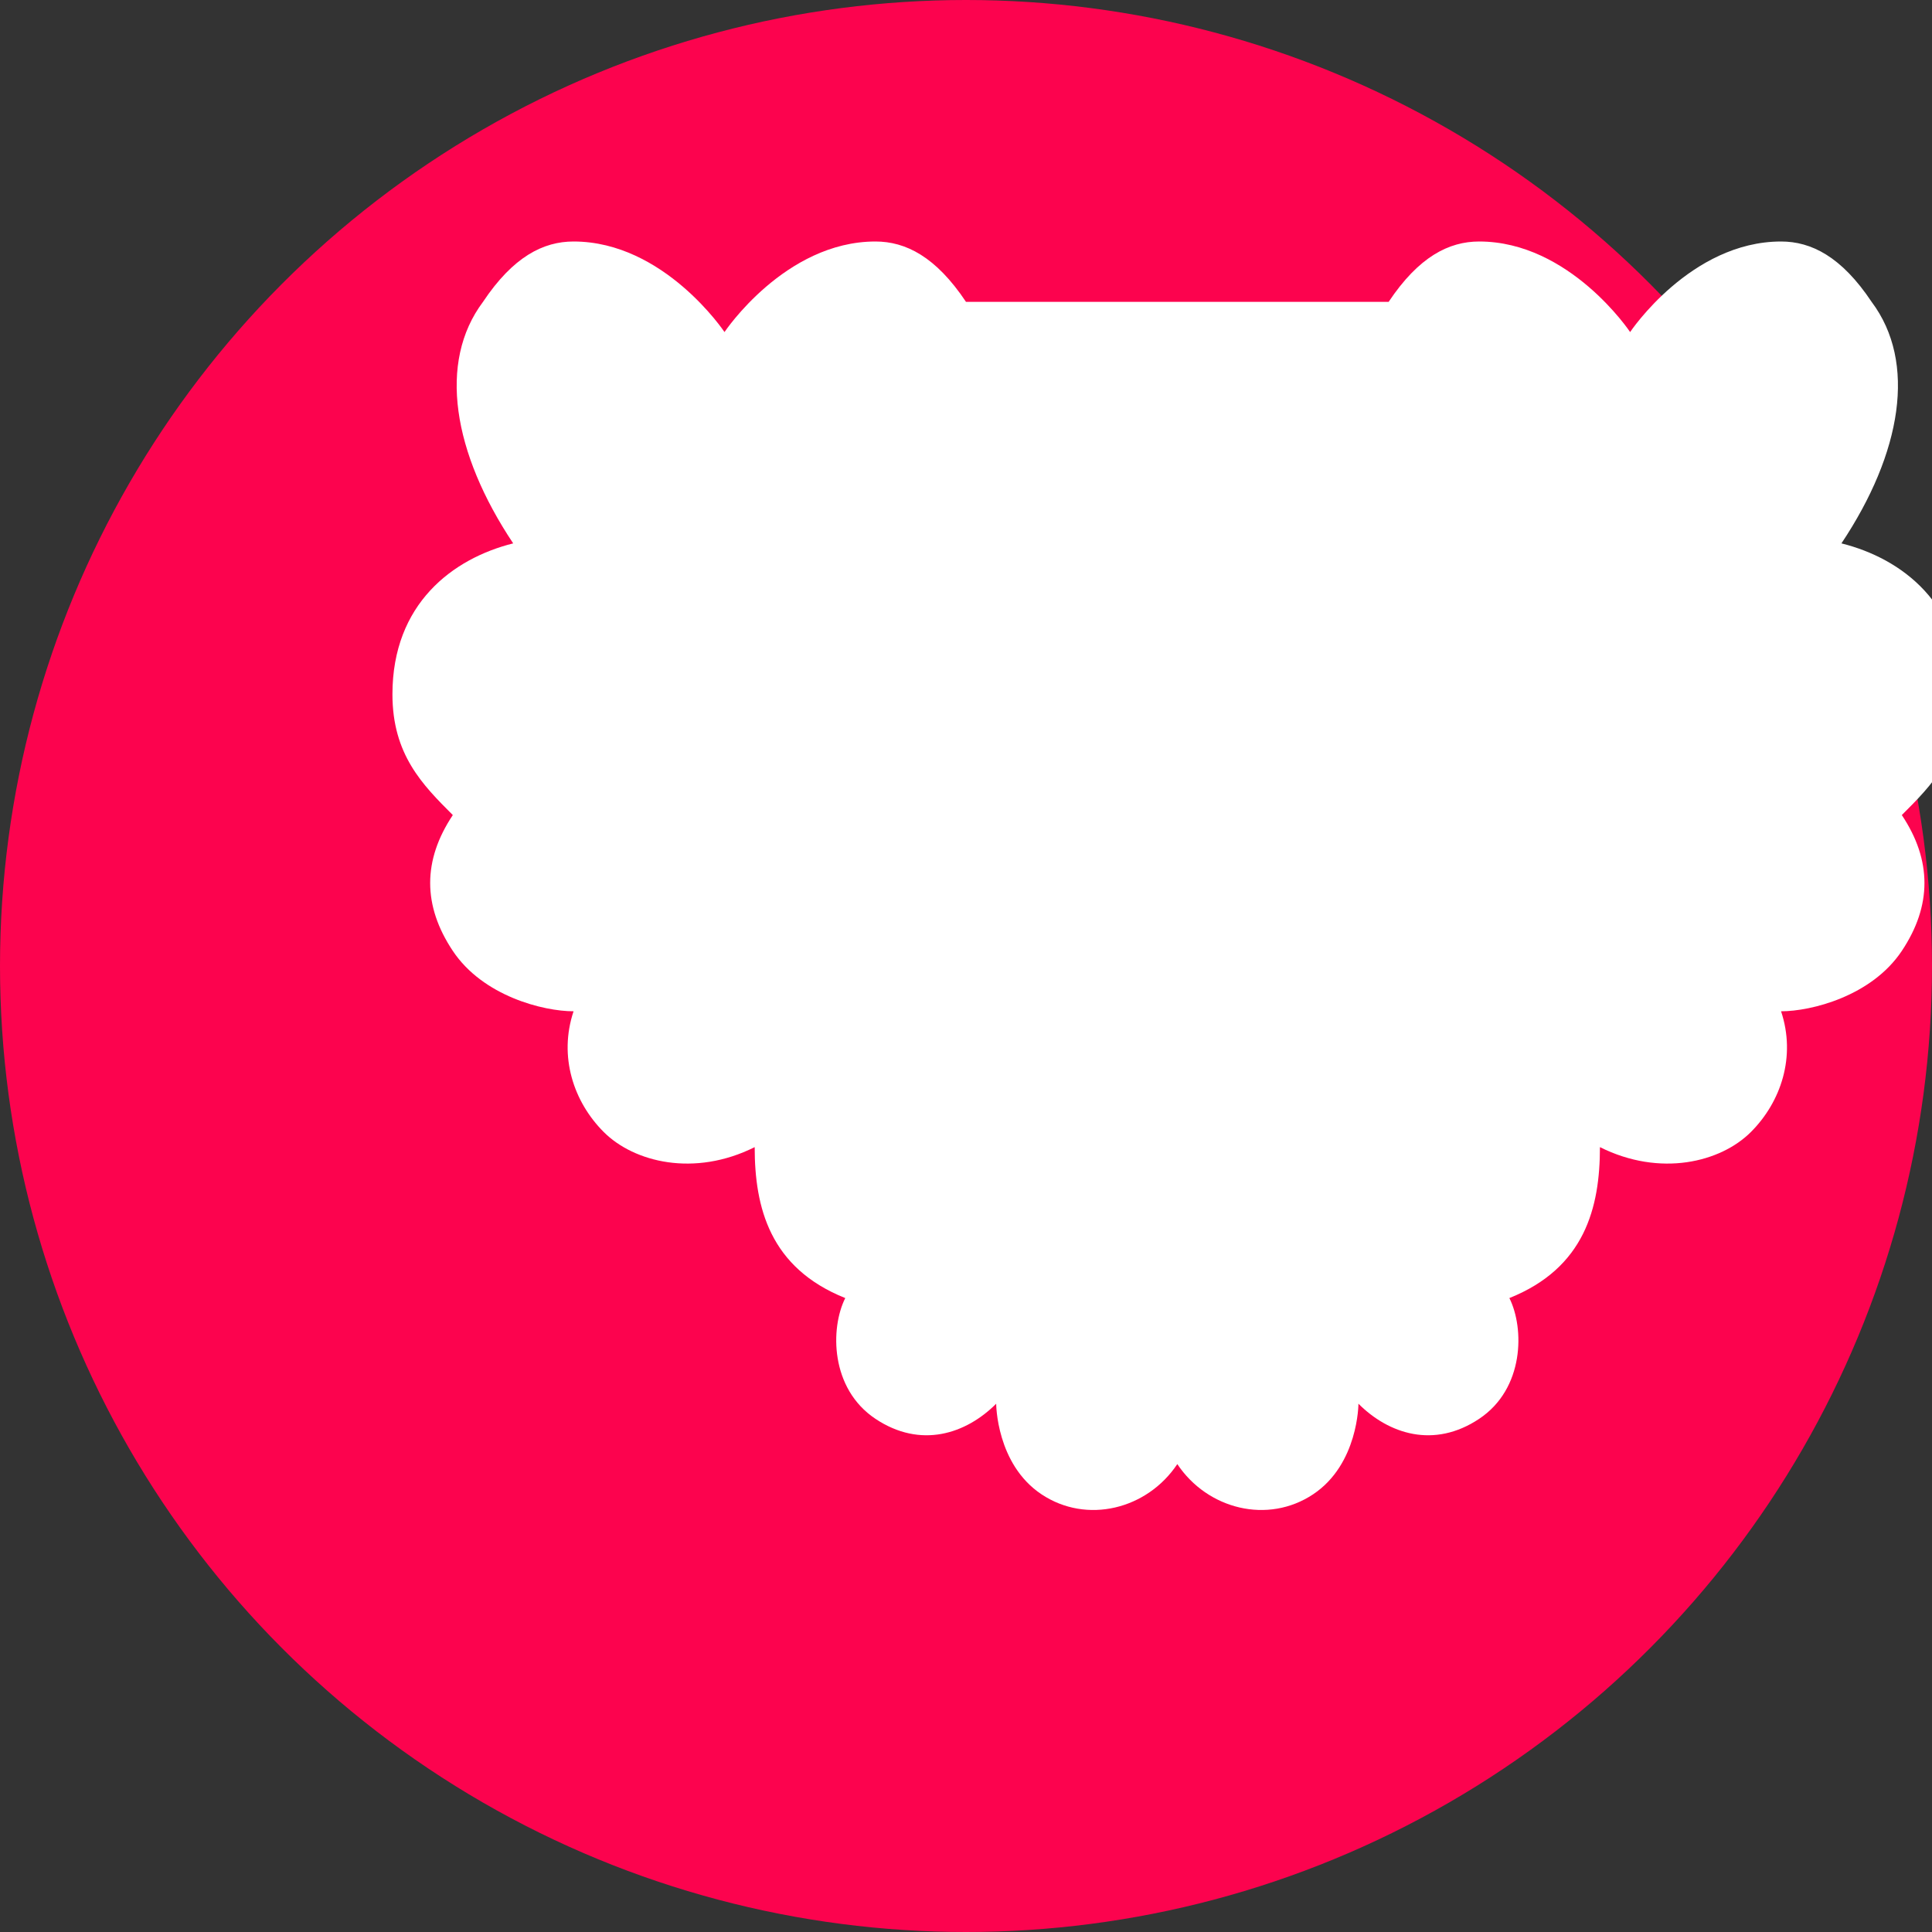
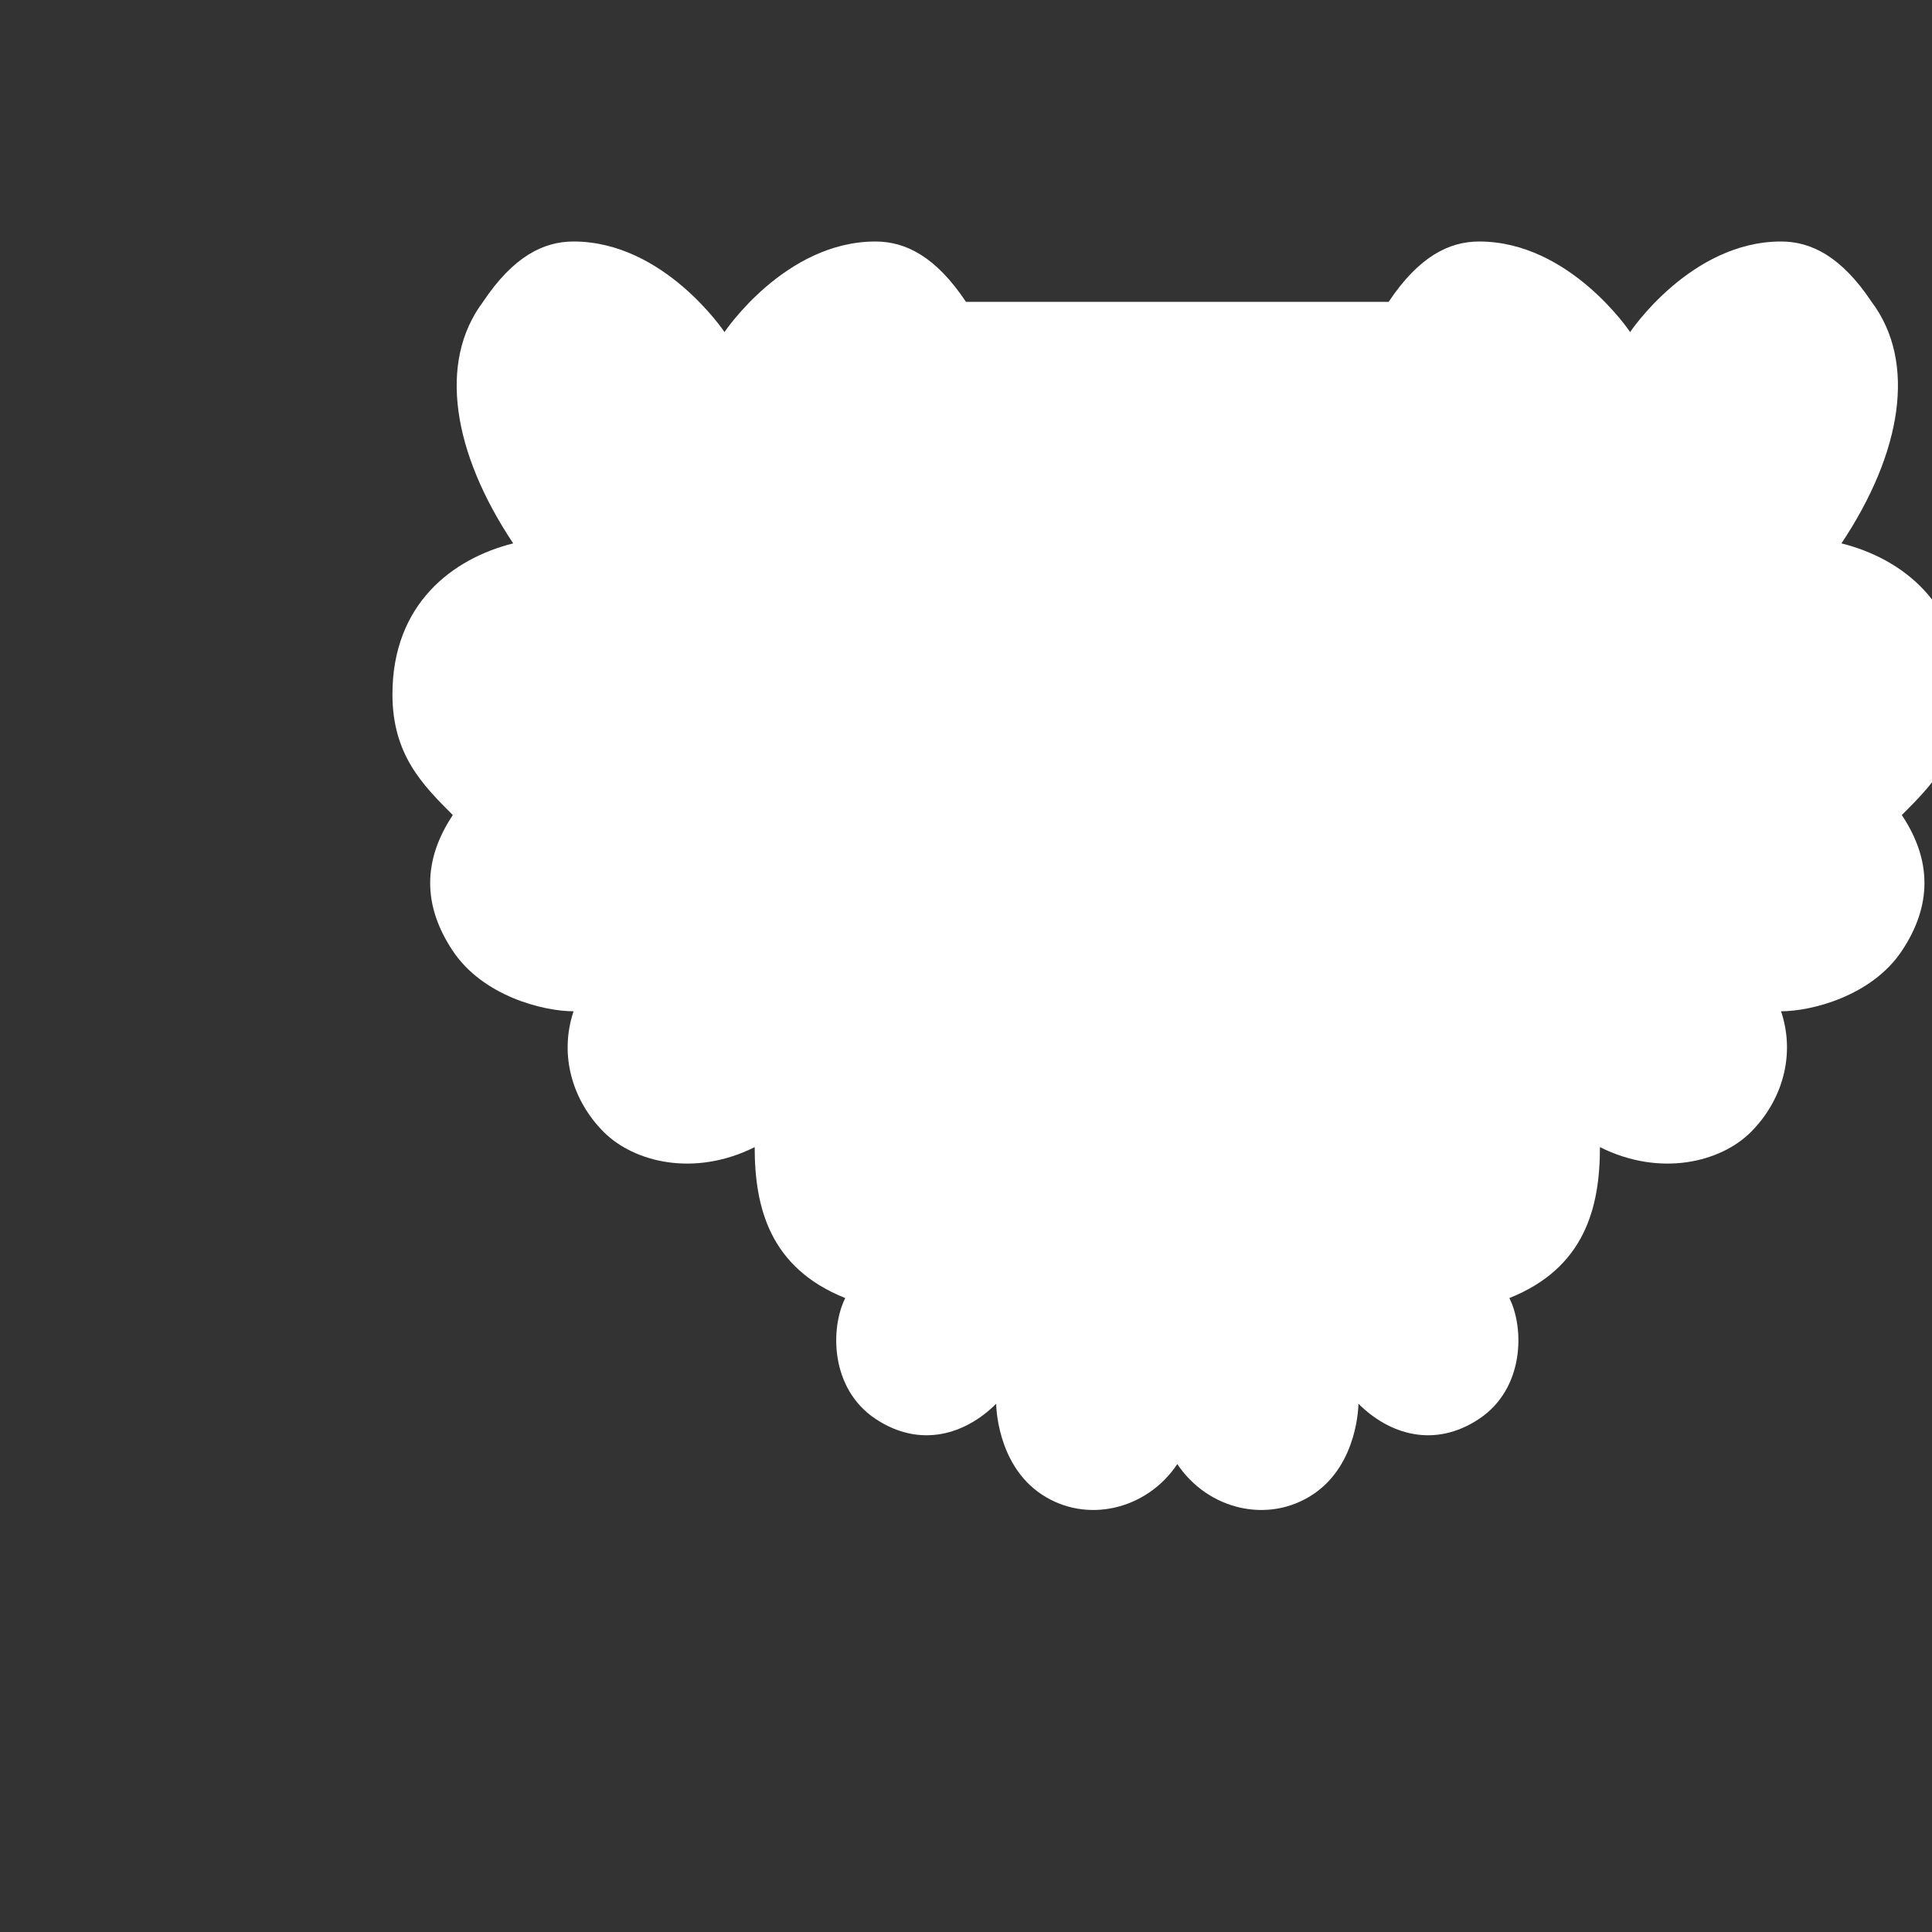
<svg xmlns="http://www.w3.org/2000/svg" viewBox="0 0 32 32">
  <rect x="0" y="0" width="32" height="32" fill="#333333" stroke="none" />
-   <circle cx="16" cy="16" r="16" fill="#fc034e" />
  <path d="M16,5 c-0.5,-0.75 -1,-1 -1.5,-1 c-1.5,0 -2.5,1.5 -2.5,1.5 s-1,-1.5 -2.5,-1.5 c-0.5,0 -1,0.25 -1.5,1 c-0.75,1 -0.5,2.5 0.5,4 c-1,0.25 -2,1 -2,2.5 c0,1 0.5,1.5 1,2 c-0.5,0.75 -0.5,1.5 0,2.25 c0.5,0.75 1.5,1 2,1 c-0.25,0.75 0,1.5 0.5,2 c0.5,0.5 1.5,0.75 2.5,0.25 c0,1 0.25,2 1.5,2.5 c-0.25,0.5 -0.25,1.5 0.5,2 c0.75,0.5 1.5,0.25 2,-0.25 c0,0 0,1 0.75,1.5 c0.75,0.5 1.75,0.25 2.25,-0.5 c0.5,0.75 1.5,1 2.25,0.5 c0.75,-0.5 0.75,-1.5 0.75,-1.5 c0.5,0.5 1.25,0.75 2,0.25 c0.75,-0.5 0.75,-1.5 0.5,-2 c1.25,-0.5 1.5,-1.5 1.5,-2.5 c1,0.5 2,0.25 2.5,-0.25 c0.5,-0.5 0.75,-1.25 0.5,-2 c0.5,0 1.5,-0.25 2,-1 c0.5,-0.75 0.5,-1.5 0,-2.25 c0.5,-0.5 1,-1 1,-2 c0,-1.5 -1,-2.25 -2,-2.5 c1,-1.5 1.25,-3 0.5,-4 c-0.5,-0.75 -1,-1 -1.5,-1 c-1.5,0 -2.5,1.5 -2.5,1.5 s-1,-1.5 -2.5,-1.5 c-0.5,0 -1,0.25 -1.5,1 z" fill="white" />
</svg>